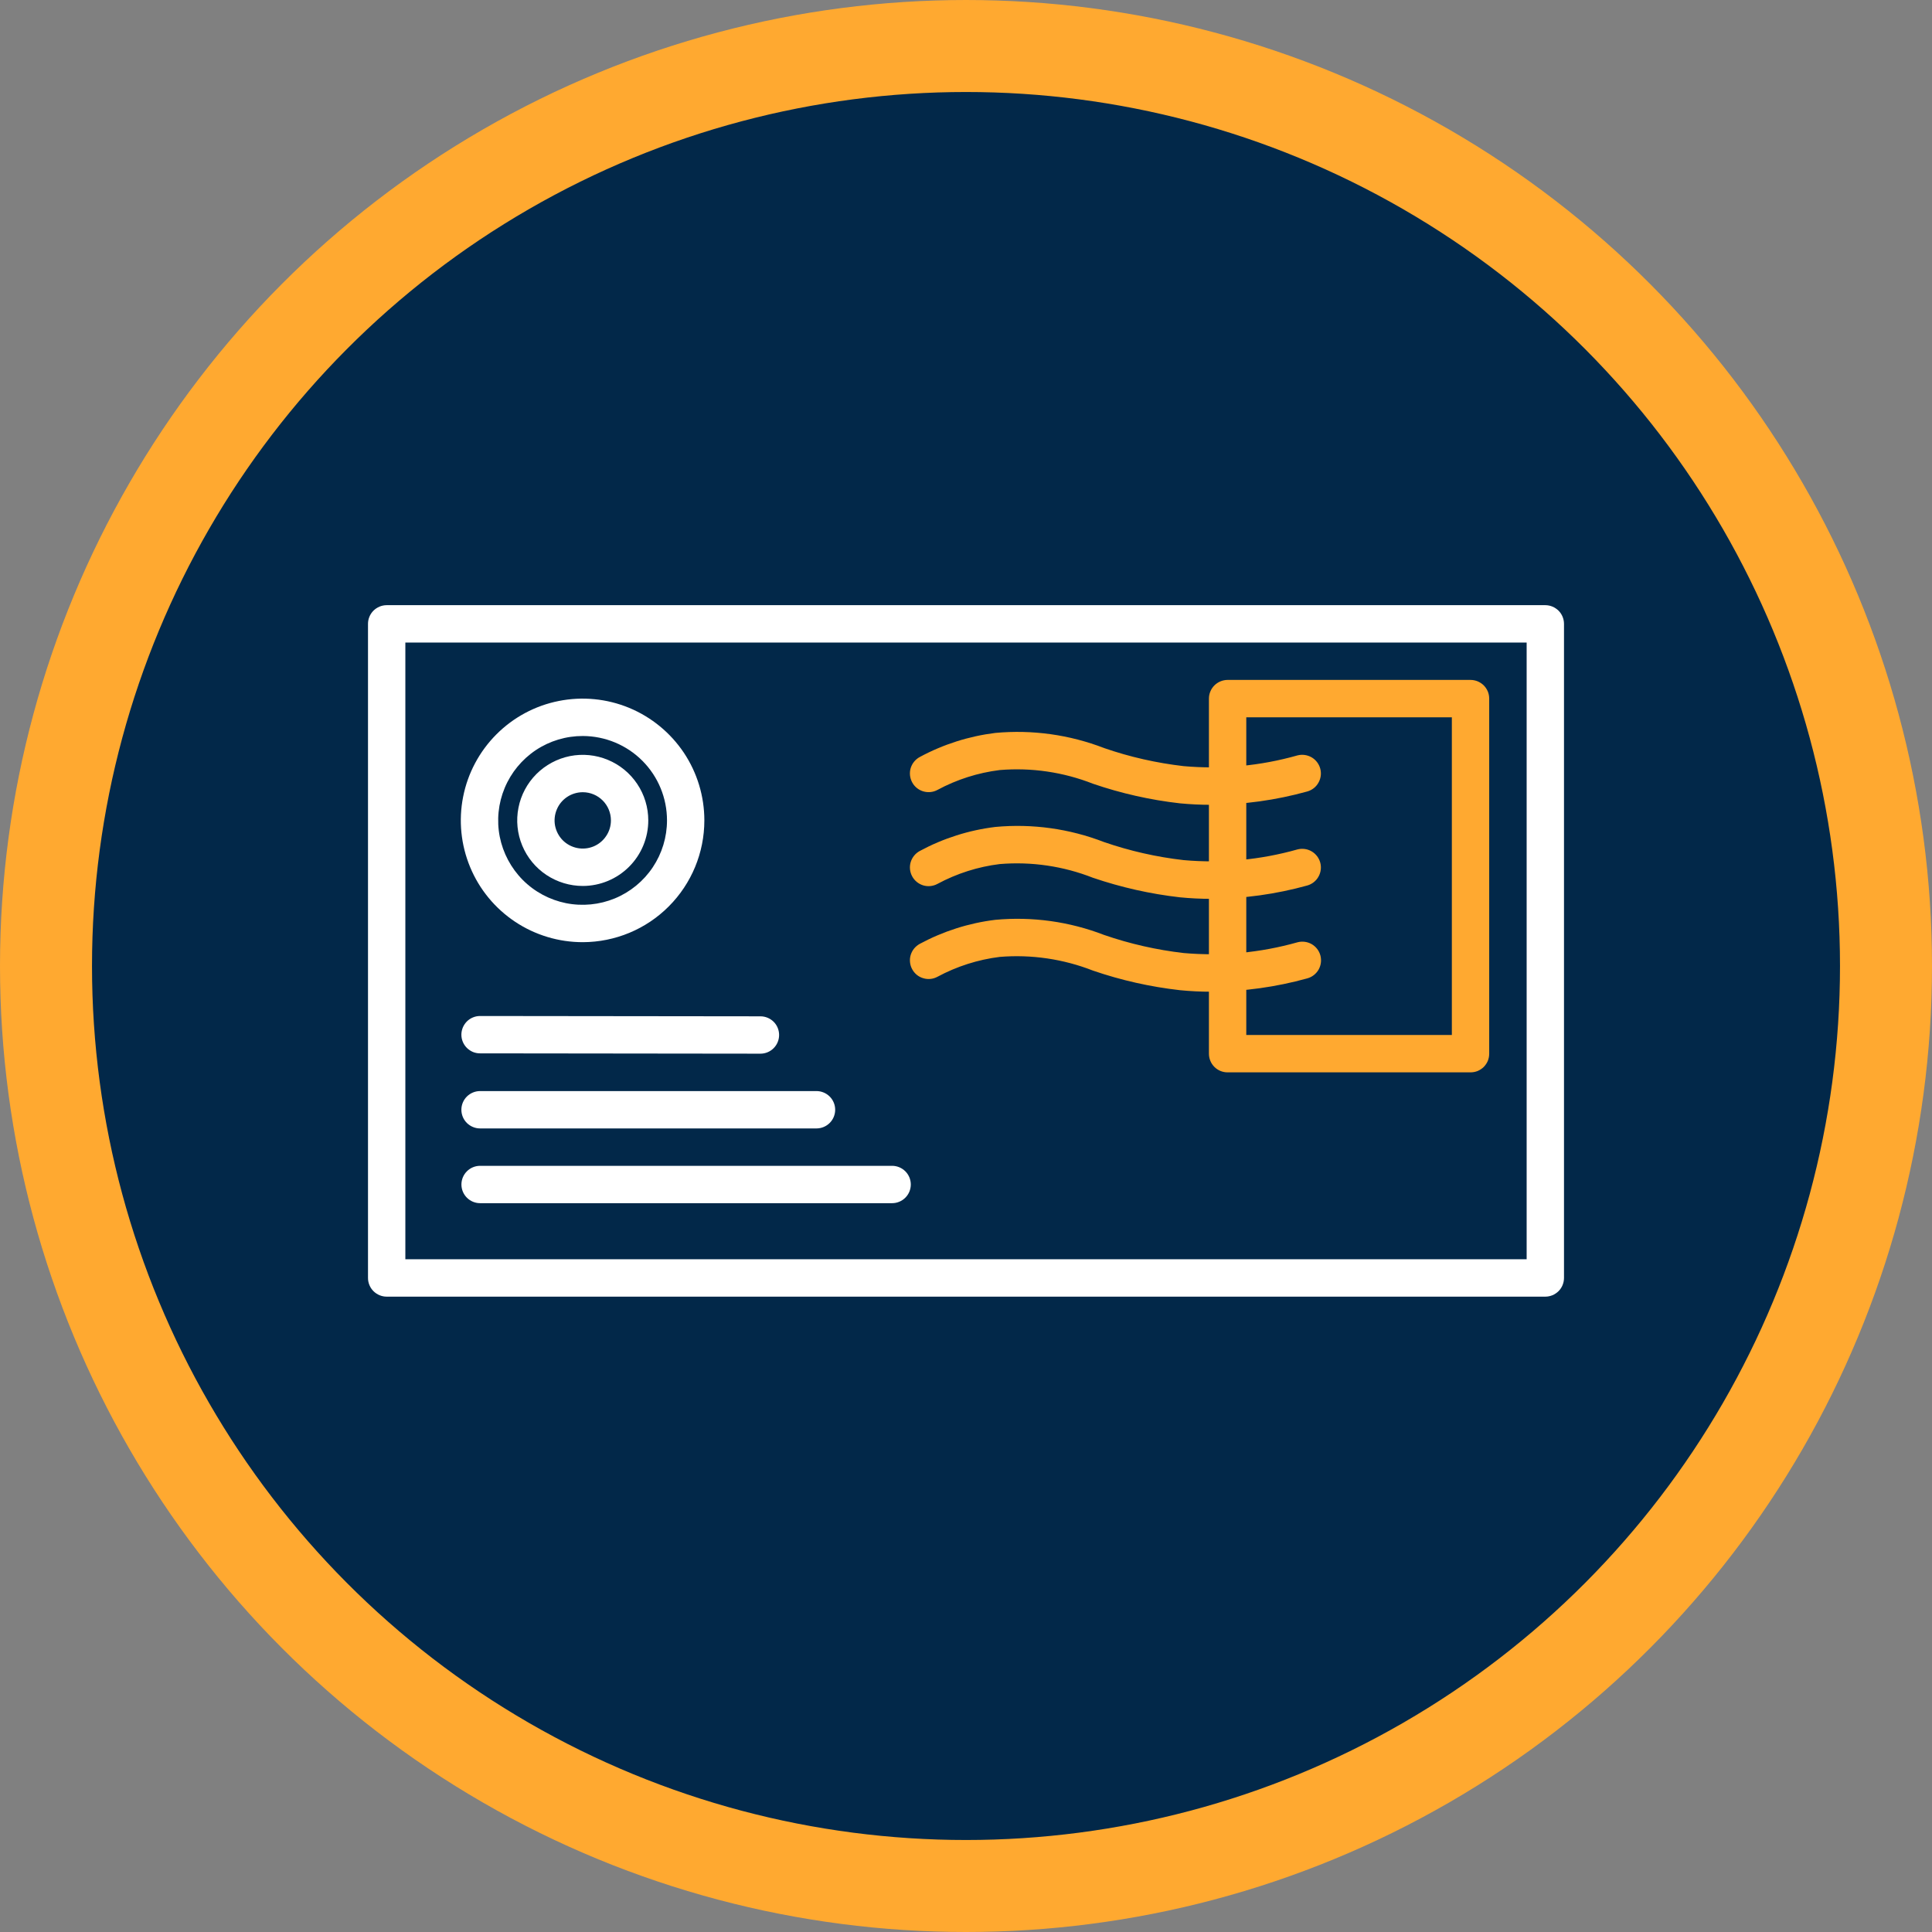
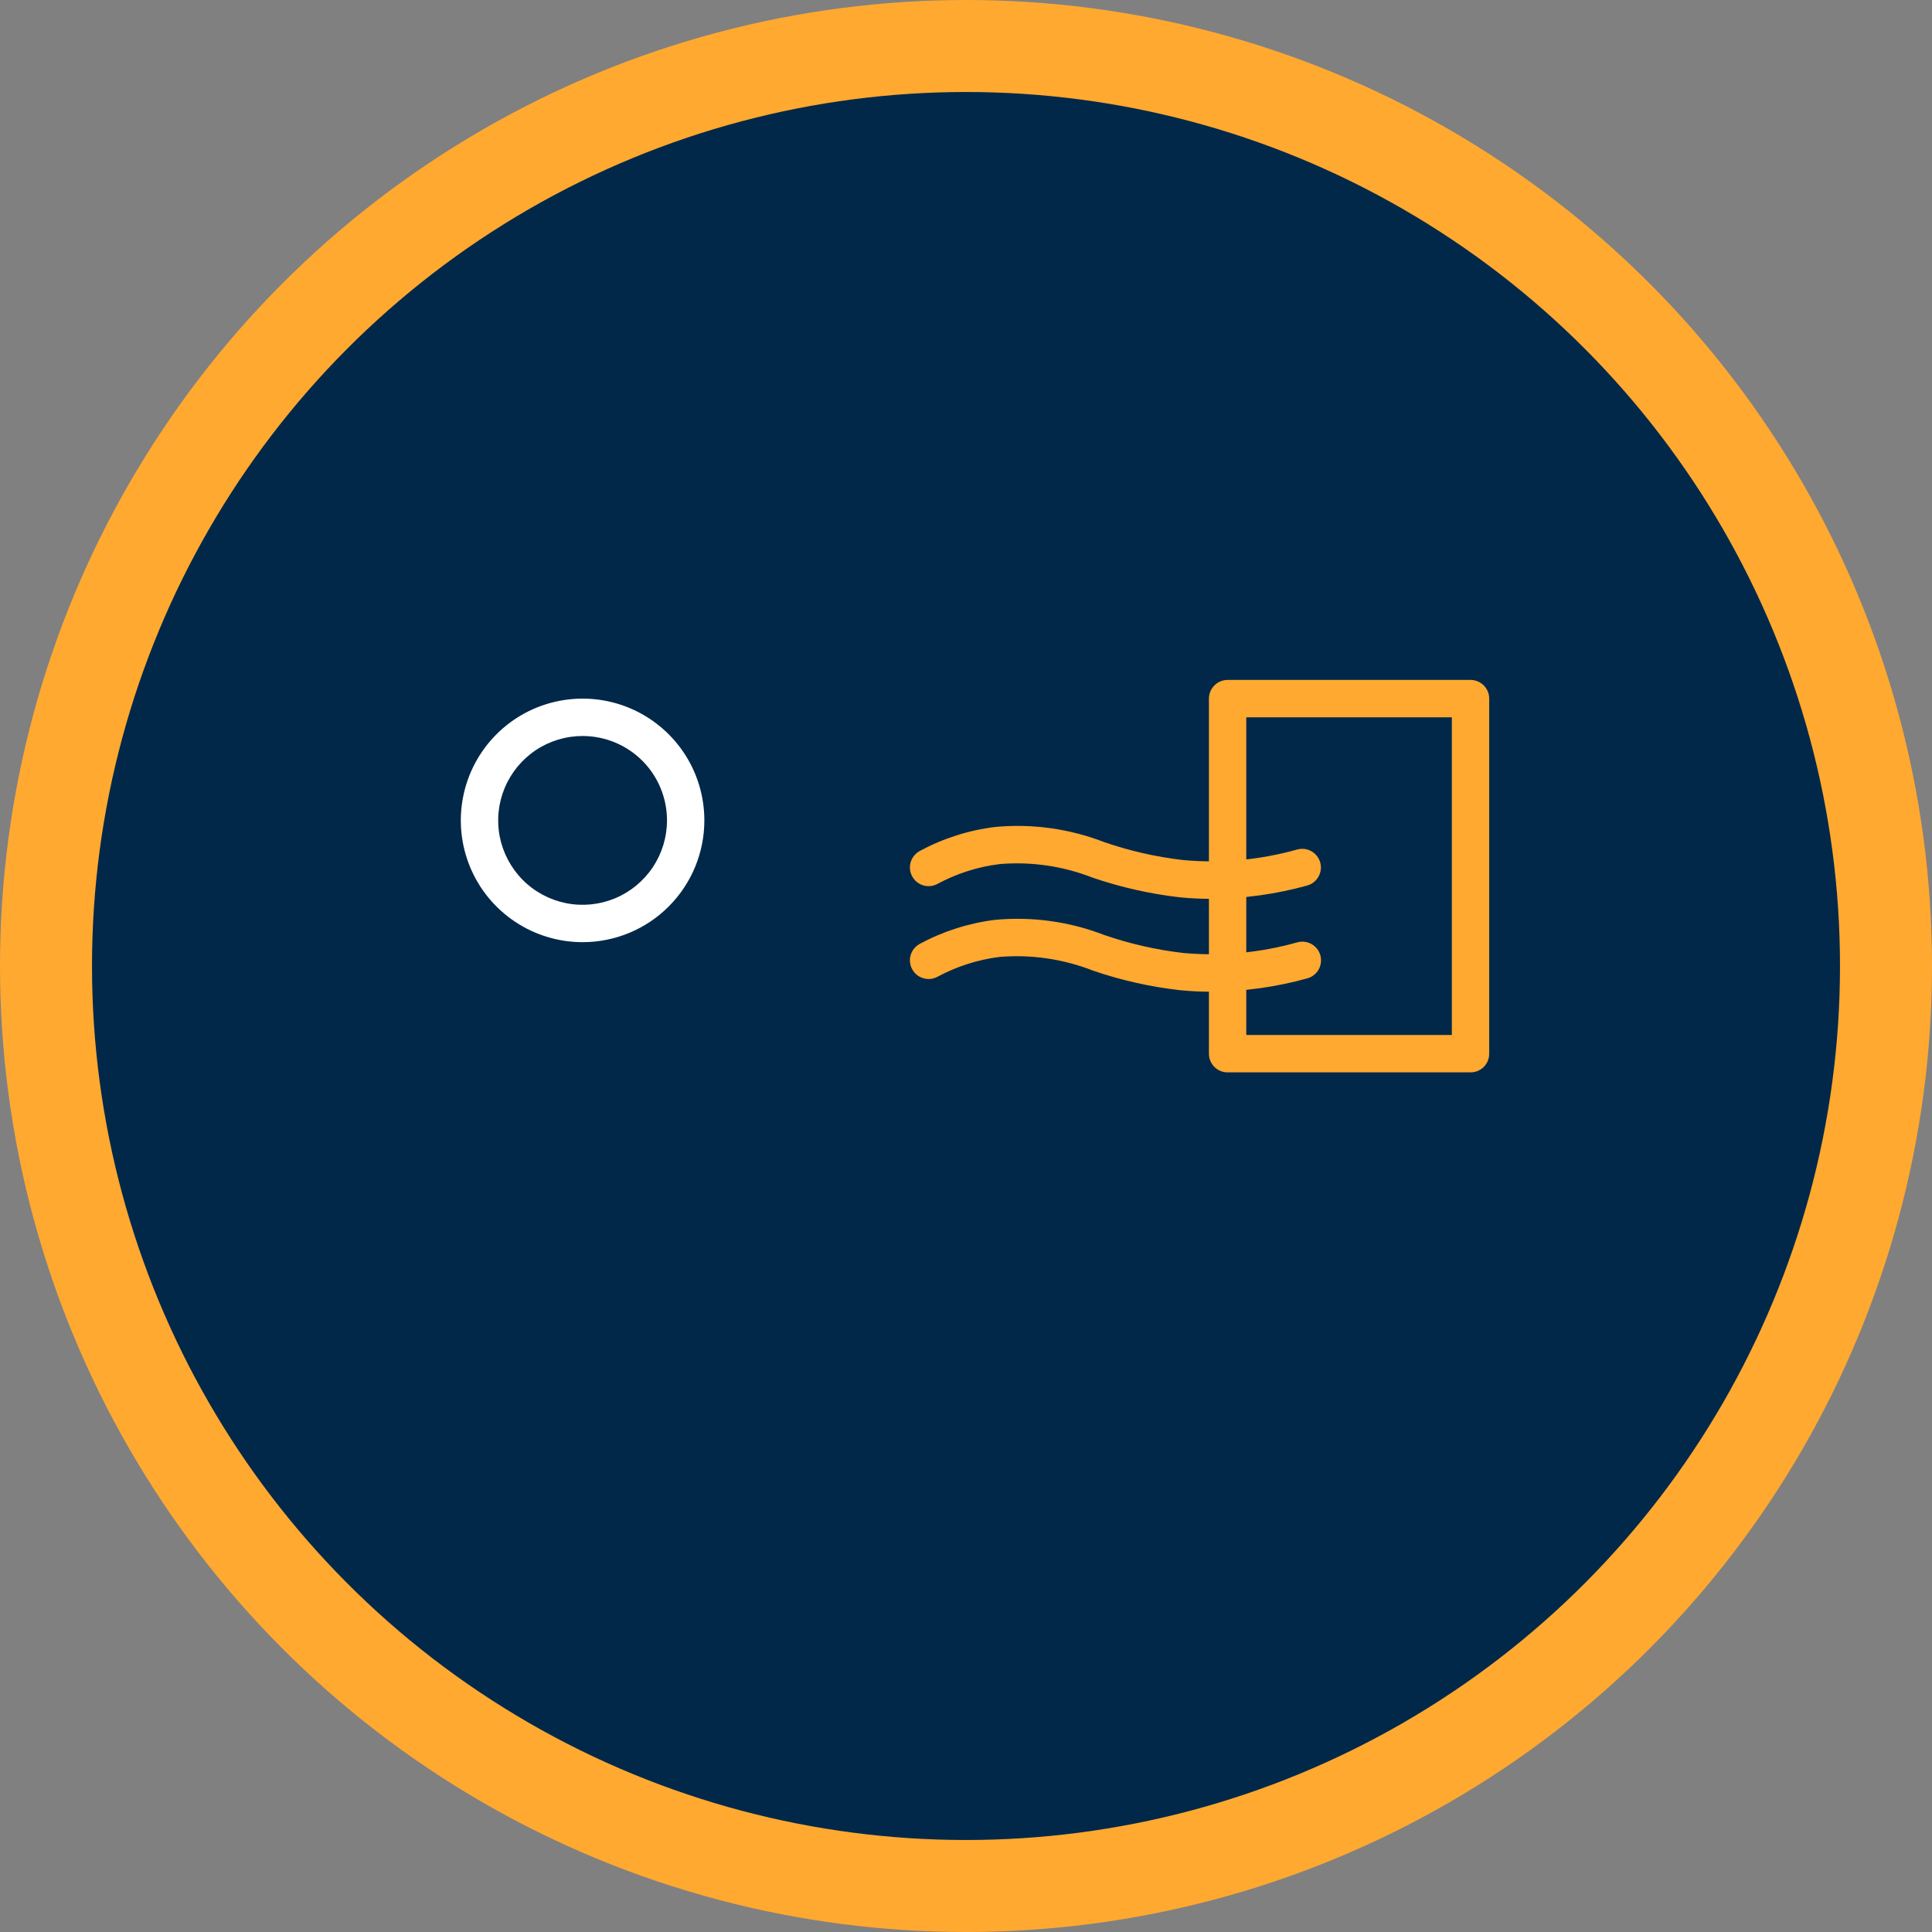
<svg xmlns="http://www.w3.org/2000/svg" width="42" height="42" viewBox="0 0 42 42" fill="none">
  <rect x="0" y="0" width="42" height="42" fill="#808080" stroke="none" />
  <circle cx="21" cy="21" r="20" fill="#022849" stroke="#FFA930" stroke-width="2" />
-   <path d="M33.594 28.188H8.406C8.353 28.188 8.3 28.177 8.251 28.157C8.201 28.136 8.157 28.106 8.119 28.069C8.081 28.031 8.051 27.986 8.031 27.937C8.01 27.887 8 27.835 8 27.781V13.562C8 13.509 8.01 13.456 8.031 13.407C8.051 13.358 8.081 13.313 8.119 13.275C8.157 13.238 8.201 13.208 8.251 13.187C8.3 13.167 8.353 13.156 8.406 13.156H33.594C33.647 13.156 33.7 13.167 33.749 13.187C33.798 13.208 33.843 13.238 33.881 13.275C33.919 13.313 33.949 13.358 33.969 13.407C33.989 13.456 34 13.509 34 13.562V27.781C34 27.835 33.989 27.887 33.969 27.937C33.949 27.986 33.919 28.031 33.881 28.069C33.843 28.106 33.799 28.136 33.749 28.157C33.7 28.177 33.647 28.188 33.594 28.188ZM8.812 27.375H33.188V13.969H8.812V27.375Z" fill="white" />
  <path d="M12.671 20.482C12.148 20.483 11.635 20.329 11.199 20.039C10.763 19.749 10.422 19.336 10.221 18.852C10.02 18.369 9.966 17.836 10.068 17.322C10.169 16.808 10.421 16.336 10.791 15.965C11.161 15.594 11.632 15.341 12.146 15.239C12.66 15.136 13.192 15.188 13.677 15.388C14.161 15.589 14.574 15.928 14.866 16.363C15.157 16.799 15.312 17.311 15.312 17.835C15.312 18.536 15.034 19.208 14.539 19.704C14.044 20.201 13.373 20.48 12.671 20.482ZM12.671 16C12.308 15.999 11.953 16.105 11.65 16.306C11.348 16.507 11.112 16.793 10.972 17.128C10.832 17.463 10.794 17.832 10.864 18.189C10.935 18.545 11.109 18.872 11.365 19.13C11.621 19.387 11.948 19.562 12.304 19.634C12.661 19.705 13.03 19.669 13.365 19.531C13.701 19.392 13.988 19.157 14.19 18.855C14.392 18.553 14.5 18.198 14.5 17.835C14.5 17.349 14.308 16.883 13.965 16.539C13.622 16.195 13.157 16.002 12.671 16Z" fill="white" />
-   <path d="M12.671 19.26C12.389 19.26 12.114 19.177 11.879 19.021C11.644 18.865 11.461 18.642 11.353 18.382C11.245 18.122 11.216 17.835 11.271 17.559C11.325 17.282 11.461 17.028 11.66 16.828C11.859 16.629 12.113 16.493 12.389 16.437C12.666 16.382 12.953 16.41 13.213 16.518C13.474 16.626 13.696 16.808 13.853 17.043C14.01 17.277 14.093 17.553 14.093 17.835C14.093 18.212 13.944 18.574 13.677 18.841C13.411 19.108 13.049 19.259 12.671 19.26ZM12.671 17.222C12.55 17.222 12.431 17.257 12.33 17.324C12.229 17.391 12.15 17.486 12.104 17.598C12.057 17.71 12.044 17.833 12.067 17.952C12.091 18.071 12.149 18.181 12.234 18.267C12.32 18.353 12.429 18.411 12.548 18.435C12.667 18.459 12.79 18.447 12.902 18.401C13.014 18.355 13.11 18.276 13.177 18.175C13.245 18.075 13.281 17.956 13.281 17.835C13.281 17.673 13.217 17.517 13.103 17.403C12.989 17.288 12.834 17.223 12.671 17.222ZM16.531 22.906L10.436 22.899C10.383 22.899 10.33 22.889 10.281 22.869C10.232 22.848 10.187 22.818 10.149 22.78C10.073 22.704 10.03 22.601 10.03 22.493C10.03 22.44 10.041 22.387 10.061 22.338C10.082 22.288 10.112 22.244 10.149 22.206C10.187 22.168 10.232 22.138 10.281 22.118C10.331 22.097 10.383 22.087 10.437 22.087L16.531 22.094C16.639 22.094 16.742 22.137 16.819 22.213C16.895 22.289 16.937 22.392 16.937 22.5C16.937 22.608 16.894 22.711 16.818 22.787C16.742 22.863 16.639 22.906 16.531 22.906ZM17.75 24.531H10.437C10.329 24.531 10.226 24.488 10.149 24.412C10.073 24.336 10.03 24.233 10.03 24.125C10.03 24.017 10.073 23.914 10.149 23.838C10.226 23.762 10.329 23.719 10.437 23.719H17.75C17.857 23.719 17.961 23.762 18.037 23.838C18.113 23.914 18.156 24.017 18.156 24.125C18.156 24.233 18.113 24.336 18.037 24.412C17.961 24.488 17.857 24.531 17.75 24.531ZM19.394 26.156H10.437C10.329 26.156 10.226 26.113 10.15 26.037C10.074 25.961 10.031 25.858 10.031 25.75C10.031 25.642 10.074 25.539 10.15 25.463C10.226 25.387 10.329 25.344 10.437 25.344H19.394C19.501 25.344 19.605 25.387 19.681 25.463C19.757 25.539 19.8 25.642 19.8 25.75C19.8 25.858 19.757 25.961 19.681 26.037C19.605 26.113 19.501 26.156 19.394 26.156Z" fill="white" />
-   <path d="M25.652 17.464C25.875 17.485 26.101 17.496 26.328 17.496C27.035 17.493 27.738 17.395 28.419 17.206C28.522 17.177 28.61 17.109 28.662 17.015C28.715 16.922 28.729 16.812 28.701 16.709C28.673 16.605 28.605 16.517 28.512 16.463C28.419 16.41 28.309 16.395 28.205 16.422C27.401 16.65 26.563 16.729 25.731 16.655C25.142 16.587 24.562 16.456 24.002 16.262C23.25 15.971 22.441 15.859 21.638 15.933C21.063 16.004 20.506 16.181 19.996 16.456C19.901 16.507 19.83 16.593 19.798 16.696C19.767 16.799 19.778 16.91 19.829 17.006C19.879 17.101 19.966 17.172 20.069 17.203C20.172 17.234 20.283 17.224 20.378 17.173C20.8 16.945 21.26 16.799 21.735 16.74C22.424 16.683 23.117 16.785 23.761 17.038C24.374 17.248 25.008 17.391 25.652 17.464Z" fill="#FFA930" />
  <path d="M25.652 19.507C25.875 19.529 26.101 19.54 26.329 19.54C27.035 19.536 27.738 19.439 28.419 19.25C28.522 19.221 28.61 19.152 28.662 19.059C28.715 18.966 28.729 18.855 28.701 18.752C28.673 18.649 28.605 18.561 28.512 18.507C28.419 18.453 28.309 18.439 28.205 18.466C27.401 18.693 26.563 18.772 25.731 18.698C25.142 18.631 24.562 18.499 24.002 18.306C23.25 18.015 22.441 17.902 21.638 17.977C21.063 18.047 20.506 18.224 19.996 18.499C19.901 18.55 19.83 18.637 19.798 18.74C19.767 18.843 19.778 18.954 19.829 19.049C19.879 19.144 19.966 19.215 20.069 19.247C20.172 19.278 20.283 19.267 20.378 19.216C20.8 18.989 21.26 18.842 21.735 18.784C22.424 18.727 23.117 18.829 23.76 19.082C24.374 19.291 25.008 19.434 25.652 19.507Z" fill="#FFA930" />
  <path d="M25.652 21.526C25.875 21.548 26.101 21.559 26.328 21.559C27.035 21.555 27.738 21.458 28.419 21.269C28.523 21.241 28.611 21.172 28.665 21.079C28.718 20.985 28.732 20.874 28.704 20.77C28.676 20.666 28.607 20.578 28.514 20.524C28.42 20.471 28.309 20.457 28.205 20.485C27.401 20.712 26.563 20.791 25.731 20.718C25.142 20.65 24.562 20.518 24.002 20.325C23.25 20.034 22.441 19.922 21.638 19.996C21.063 20.066 20.506 20.244 19.996 20.518C19.949 20.544 19.907 20.578 19.873 20.619C19.839 20.66 19.814 20.708 19.798 20.759C19.783 20.81 19.777 20.863 19.783 20.916C19.788 20.969 19.803 21.021 19.829 21.068C19.854 21.115 19.888 21.157 19.929 21.191C19.97 21.225 20.018 21.25 20.069 21.265C20.12 21.281 20.173 21.286 20.227 21.281C20.28 21.276 20.331 21.26 20.378 21.235C20.8 21.008 21.26 20.861 21.735 20.802C22.424 20.746 23.117 20.848 23.76 21.1C24.374 21.311 25.008 21.453 25.652 21.526Z" fill="#FFA930" />
  <path fill-rule="evenodd" clip-rule="evenodd" d="M26.687 23.312H31.968C32.022 23.312 32.075 23.302 32.124 23.282C32.173 23.261 32.218 23.231 32.256 23.194C32.293 23.156 32.323 23.111 32.344 23.062C32.364 23.012 32.374 22.96 32.374 22.906V15.188C32.374 15.134 32.364 15.081 32.344 15.032C32.323 14.983 32.293 14.938 32.256 14.9C32.218 14.863 32.173 14.833 32.124 14.812C32.074 14.792 32.022 14.781 31.968 14.781H26.687C26.634 14.781 26.581 14.792 26.532 14.812C26.482 14.833 26.437 14.863 26.4 14.9C26.362 14.938 26.332 14.983 26.312 15.032C26.291 15.081 26.281 15.134 26.281 15.188V22.906C26.281 22.96 26.291 23.012 26.312 23.062C26.332 23.111 26.362 23.156 26.4 23.194C26.437 23.231 26.482 23.261 26.532 23.282C26.581 23.302 26.634 23.312 26.687 23.312ZM31.562 22.5H27.093V15.594H31.562V22.5Z" fill="#FFA930" />
</svg>